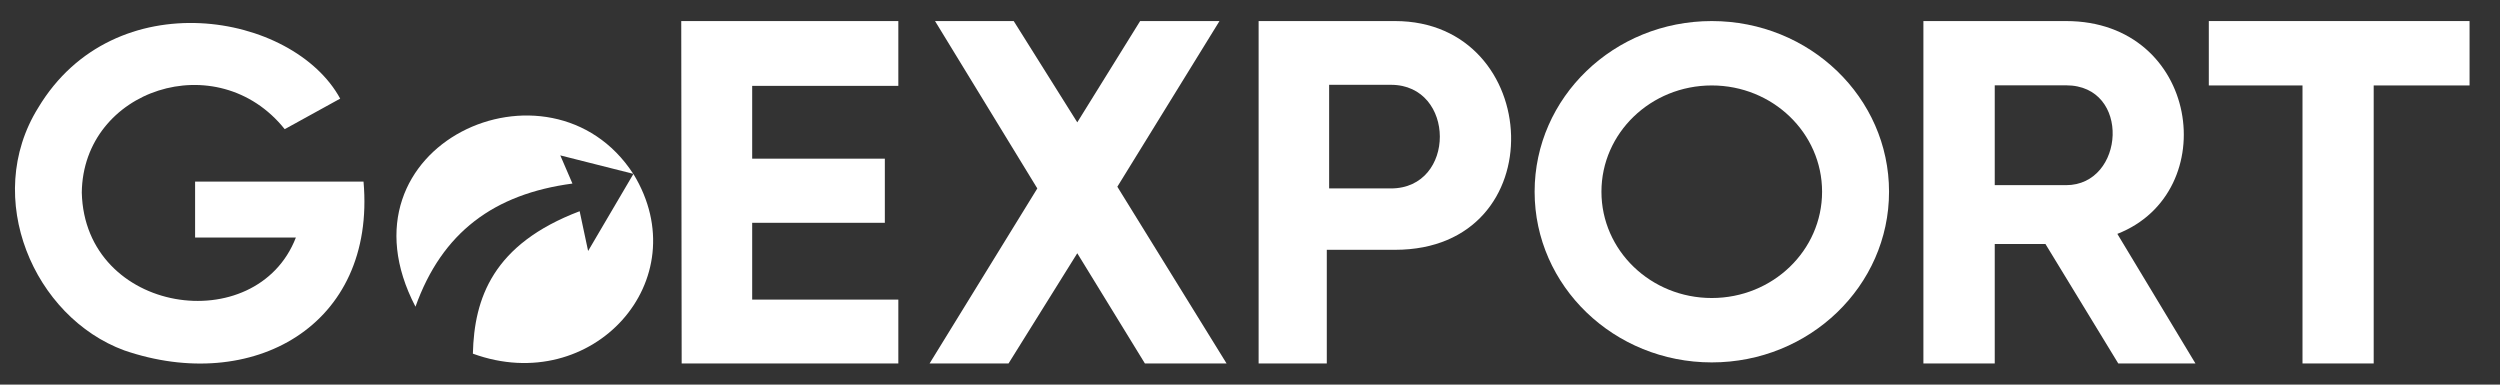
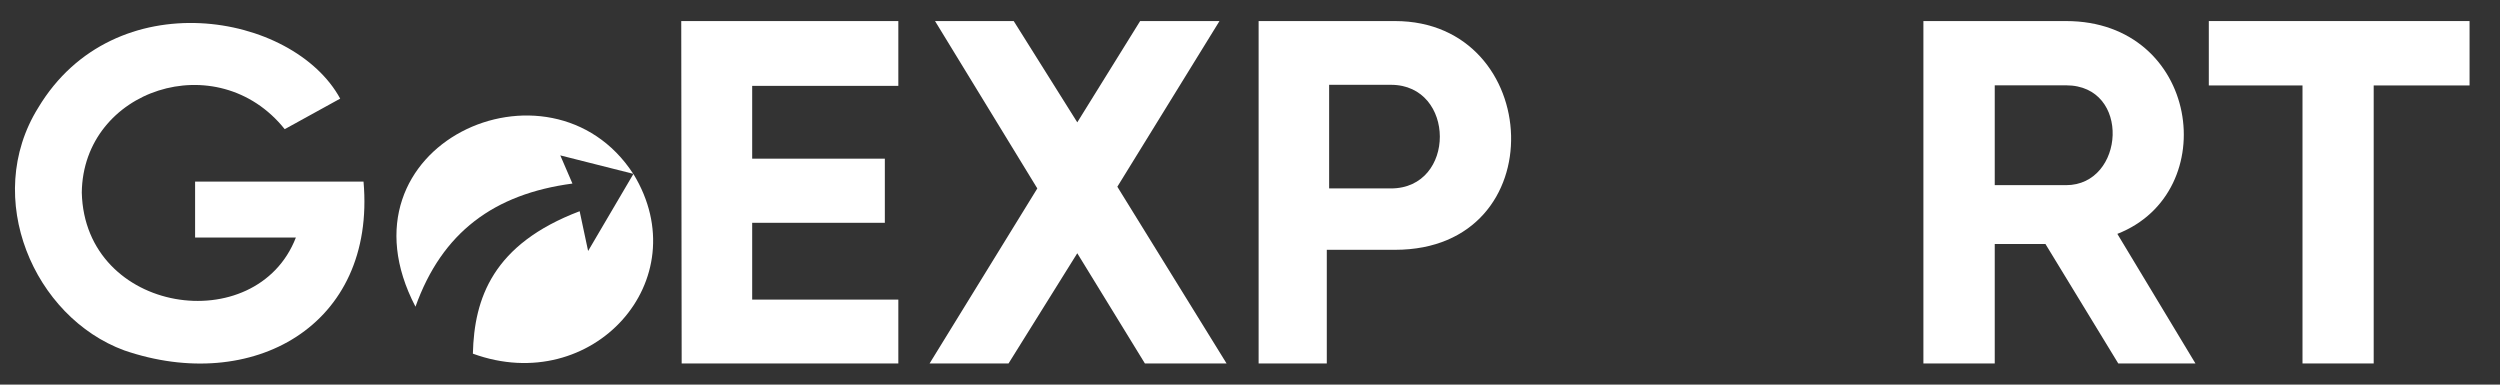
<svg xmlns="http://www.w3.org/2000/svg" width="78" height="12" viewBox="0 0 78 12" fill="none">
  <rect x="0" y="0" width="78" height="12" fill="#333333" stroke="none" />
  <path d="M2.552 6.007C2.641 9.811 8.002 10.584 9.231 7.412H6.087V5.666H11.342C11.738 10.185 7.849 12.297 3.879 10.933C1.058 9.898 -0.554 6.171 1.19 3.365C3.564 -0.6 9.146 0.382 10.614 3.077L8.883 4.03C6.785 1.405 2.59 2.785 2.552 6.007Z" fill="white" />
  <path d="M12.963 9.569C13.792 7.248 15.414 6.052 17.86 5.727L17.481 4.848L19.757 5.423C17.171 1.446 10.325 4.515 12.963 9.569Z" fill="white" />
  <path d="M14.754 11.032C14.796 9.306 15.375 7.617 18.085 6.59L18.349 7.831L19.762 5.427C21.787 8.743 18.481 12.392 14.758 11.036L14.754 11.032Z" fill="white" />
  <path d="M28.028 9.347H23.468V6.952H27.607V4.951H23.468V2.679H28.028V0.657H21.255L21.268 11.34H28.028V9.347Z" fill="white" />
  <path d="M35.572 0.657L33.611 3.817L31.628 0.657H29.173L32.364 5.879L29.003 11.34H31.466L33.611 7.901L35.721 11.34H38.269L34.861 5.826L38.048 0.657H35.572Z" fill="white" />
  <path d="M43.524 0.657H39.269V11.34H41.396V7.794H43.524C48.536 7.794 48.17 0.657 43.524 0.657ZM43.396 5.879H41.469V2.646H43.396C45.426 2.646 45.438 5.879 43.396 5.879Z" fill="white" />
-   <path d="M53.407 0.657C50.352 0.657 47.88 3.04 47.88 5.982C47.88 8.924 50.357 11.307 53.407 11.307C56.458 11.307 58.938 8.924 58.938 5.982C58.938 3.04 56.462 0.657 53.407 0.657ZM53.407 9.298C51.505 9.298 49.965 7.815 49.965 5.982C49.965 4.15 51.505 2.666 53.407 2.666C55.309 2.666 56.849 4.15 56.849 5.982C56.849 7.815 55.309 9.298 53.407 9.298Z" fill="white" />
  <path d="M66.061 7.297C69.379 5.999 68.622 0.657 64.461 0.657H60.01V11.34H62.236V7.613H63.818L66.09 11.34H68.498L66.061 7.297ZM64.461 5.777H62.236V2.662H64.461C66.499 2.662 66.299 5.777 64.461 5.777Z" fill="white" />
  <path d="M77.05 0.657V2.666H74.059V11.34H71.838V2.666H68.915V0.657H77.05Z" fill="white" />
</svg>